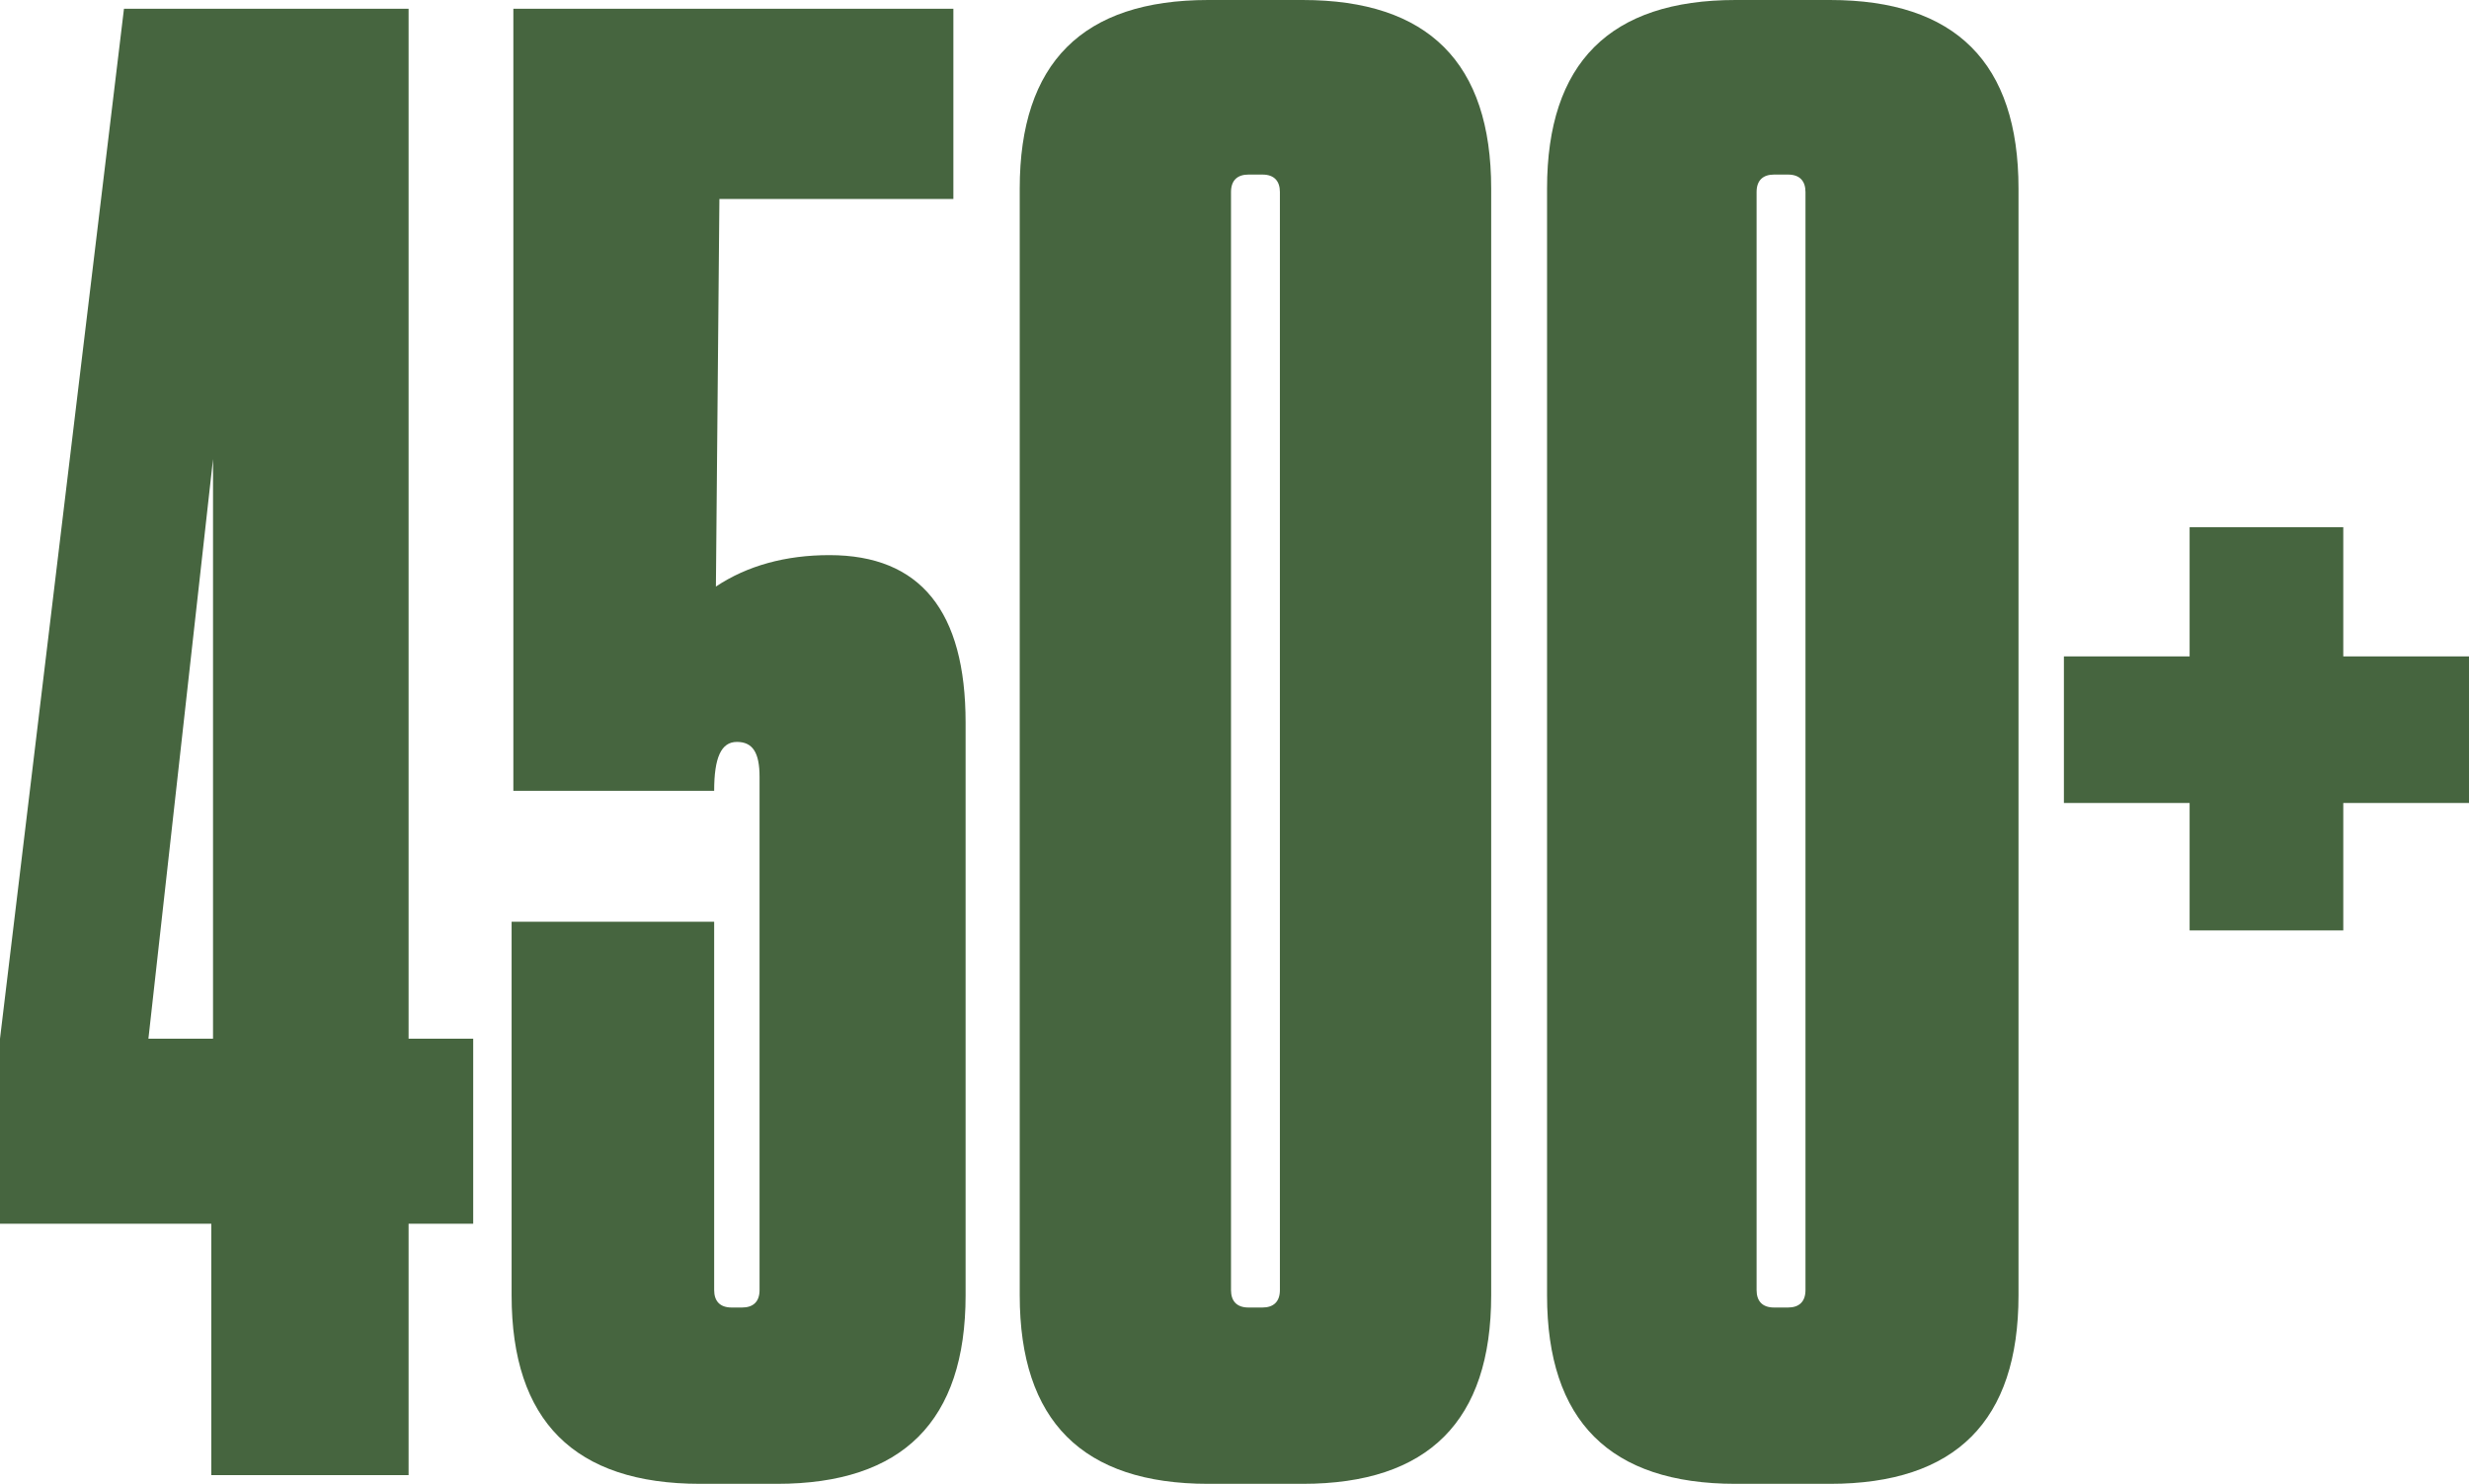
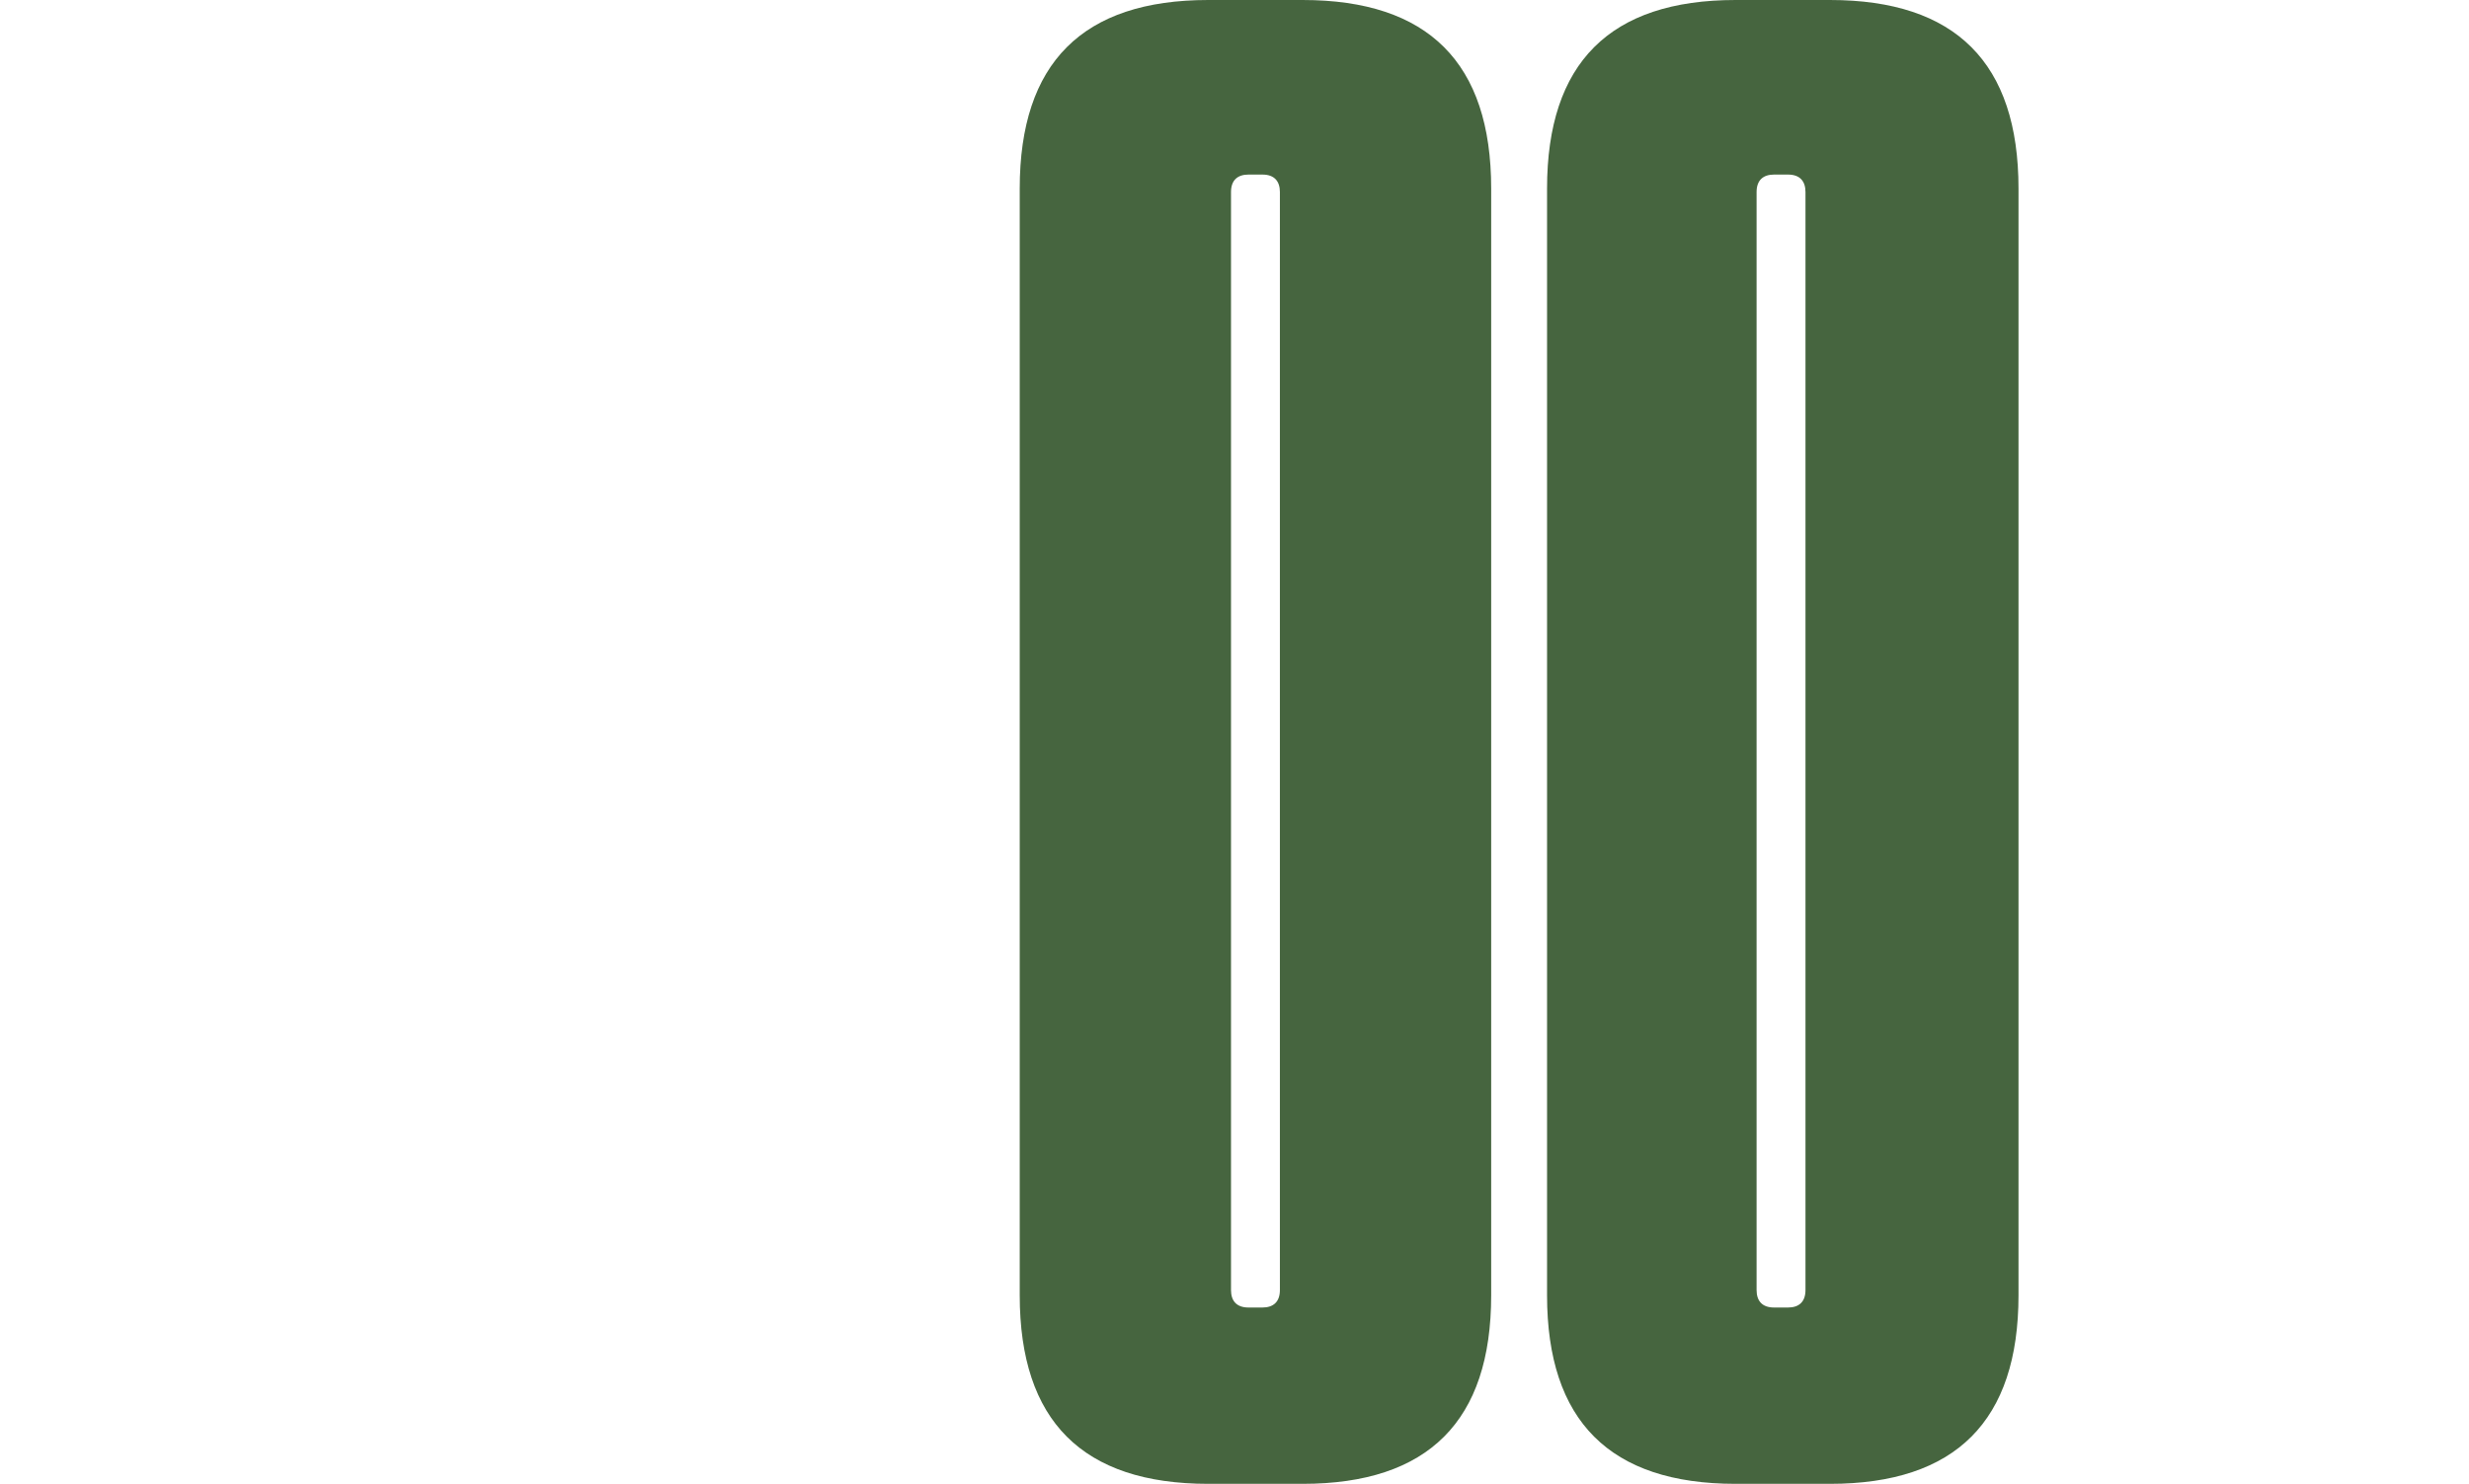
<svg xmlns="http://www.w3.org/2000/svg" version="1.1" id="レイヤー_1" x="0px" y="0px" viewBox="0 0 141.4 85" style="enable-background:new 0 0 141.4 85;" xml:space="preserve">
  <style type="text/css">
	.st0{fill:#46653F;}
</style>
  <g>
-     <path class="st0" d="M0,59.5l7.1-59h16.3v59h3.7v10.6h-3.7v14.4H12.1V70.1H0V59.5z M8.5,59.5h3.7V26.3L8.5,59.5z" />
-     <path class="st0" d="M55.3,41.4v32.8c0,7.2-3.6,10.8-10.8,10.8h-4.4c-7.2,0-10.8-3.6-10.8-10.8V52.8h11.6v21.1c0,0.6,0.3,1,1,1h0.6   c0.6,0,1-0.3,1-1V44.5c0-1.4-0.4-2-1.3-2c-0.9,0-1.3,0.9-1.3,2.8H29.4V0.5h25.2v10.9H41.2l-0.2,22.2c1.8-1.2,4-1.8,6.5-1.8   C52.7,31.8,55.3,35,55.3,41.4z" />
    <path class="st0" d="M85.4,74.2c0,7.2-3.6,10.8-10.8,10.8h-5.4c-7.2,0-10.8-3.6-10.8-10.8V10.8C58.4,3.6,62,0,69.2,0h5.4   c7.2,0,10.8,3.6,10.8,10.8V74.2z M73.3,11c0-0.6-0.3-1-1-1h-0.8c-0.6,0-1,0.3-1,1v62.9c0,0.6,0.3,1,1,1h0.8c0.6,0,1-0.3,1-1V11z" />
    <path class="st0" d="M115.6,74.2c0,7.2-3.6,10.8-10.8,10.8h-5.4c-7.2,0-10.8-3.6-10.8-10.8V10.8C88.6,3.6,92.2,0,99.4,0h5.4   c7.2,0,10.8,3.6,10.8,10.8V74.2z M103.4,11c0-0.6-0.3-1-1-1h-0.8c-0.6,0-1,0.3-1,1v62.9c0,0.6,0.3,1,1,1h0.8c0.6,0,1-0.3,1-1V11z" />
-     <path class="st0" d="M125.4,53.3V46h-7.2v-8.4h7.2v-7.4h8.8v7.4h7.2V46h-7.2v7.3H125.4z" />
  </g>
</svg>